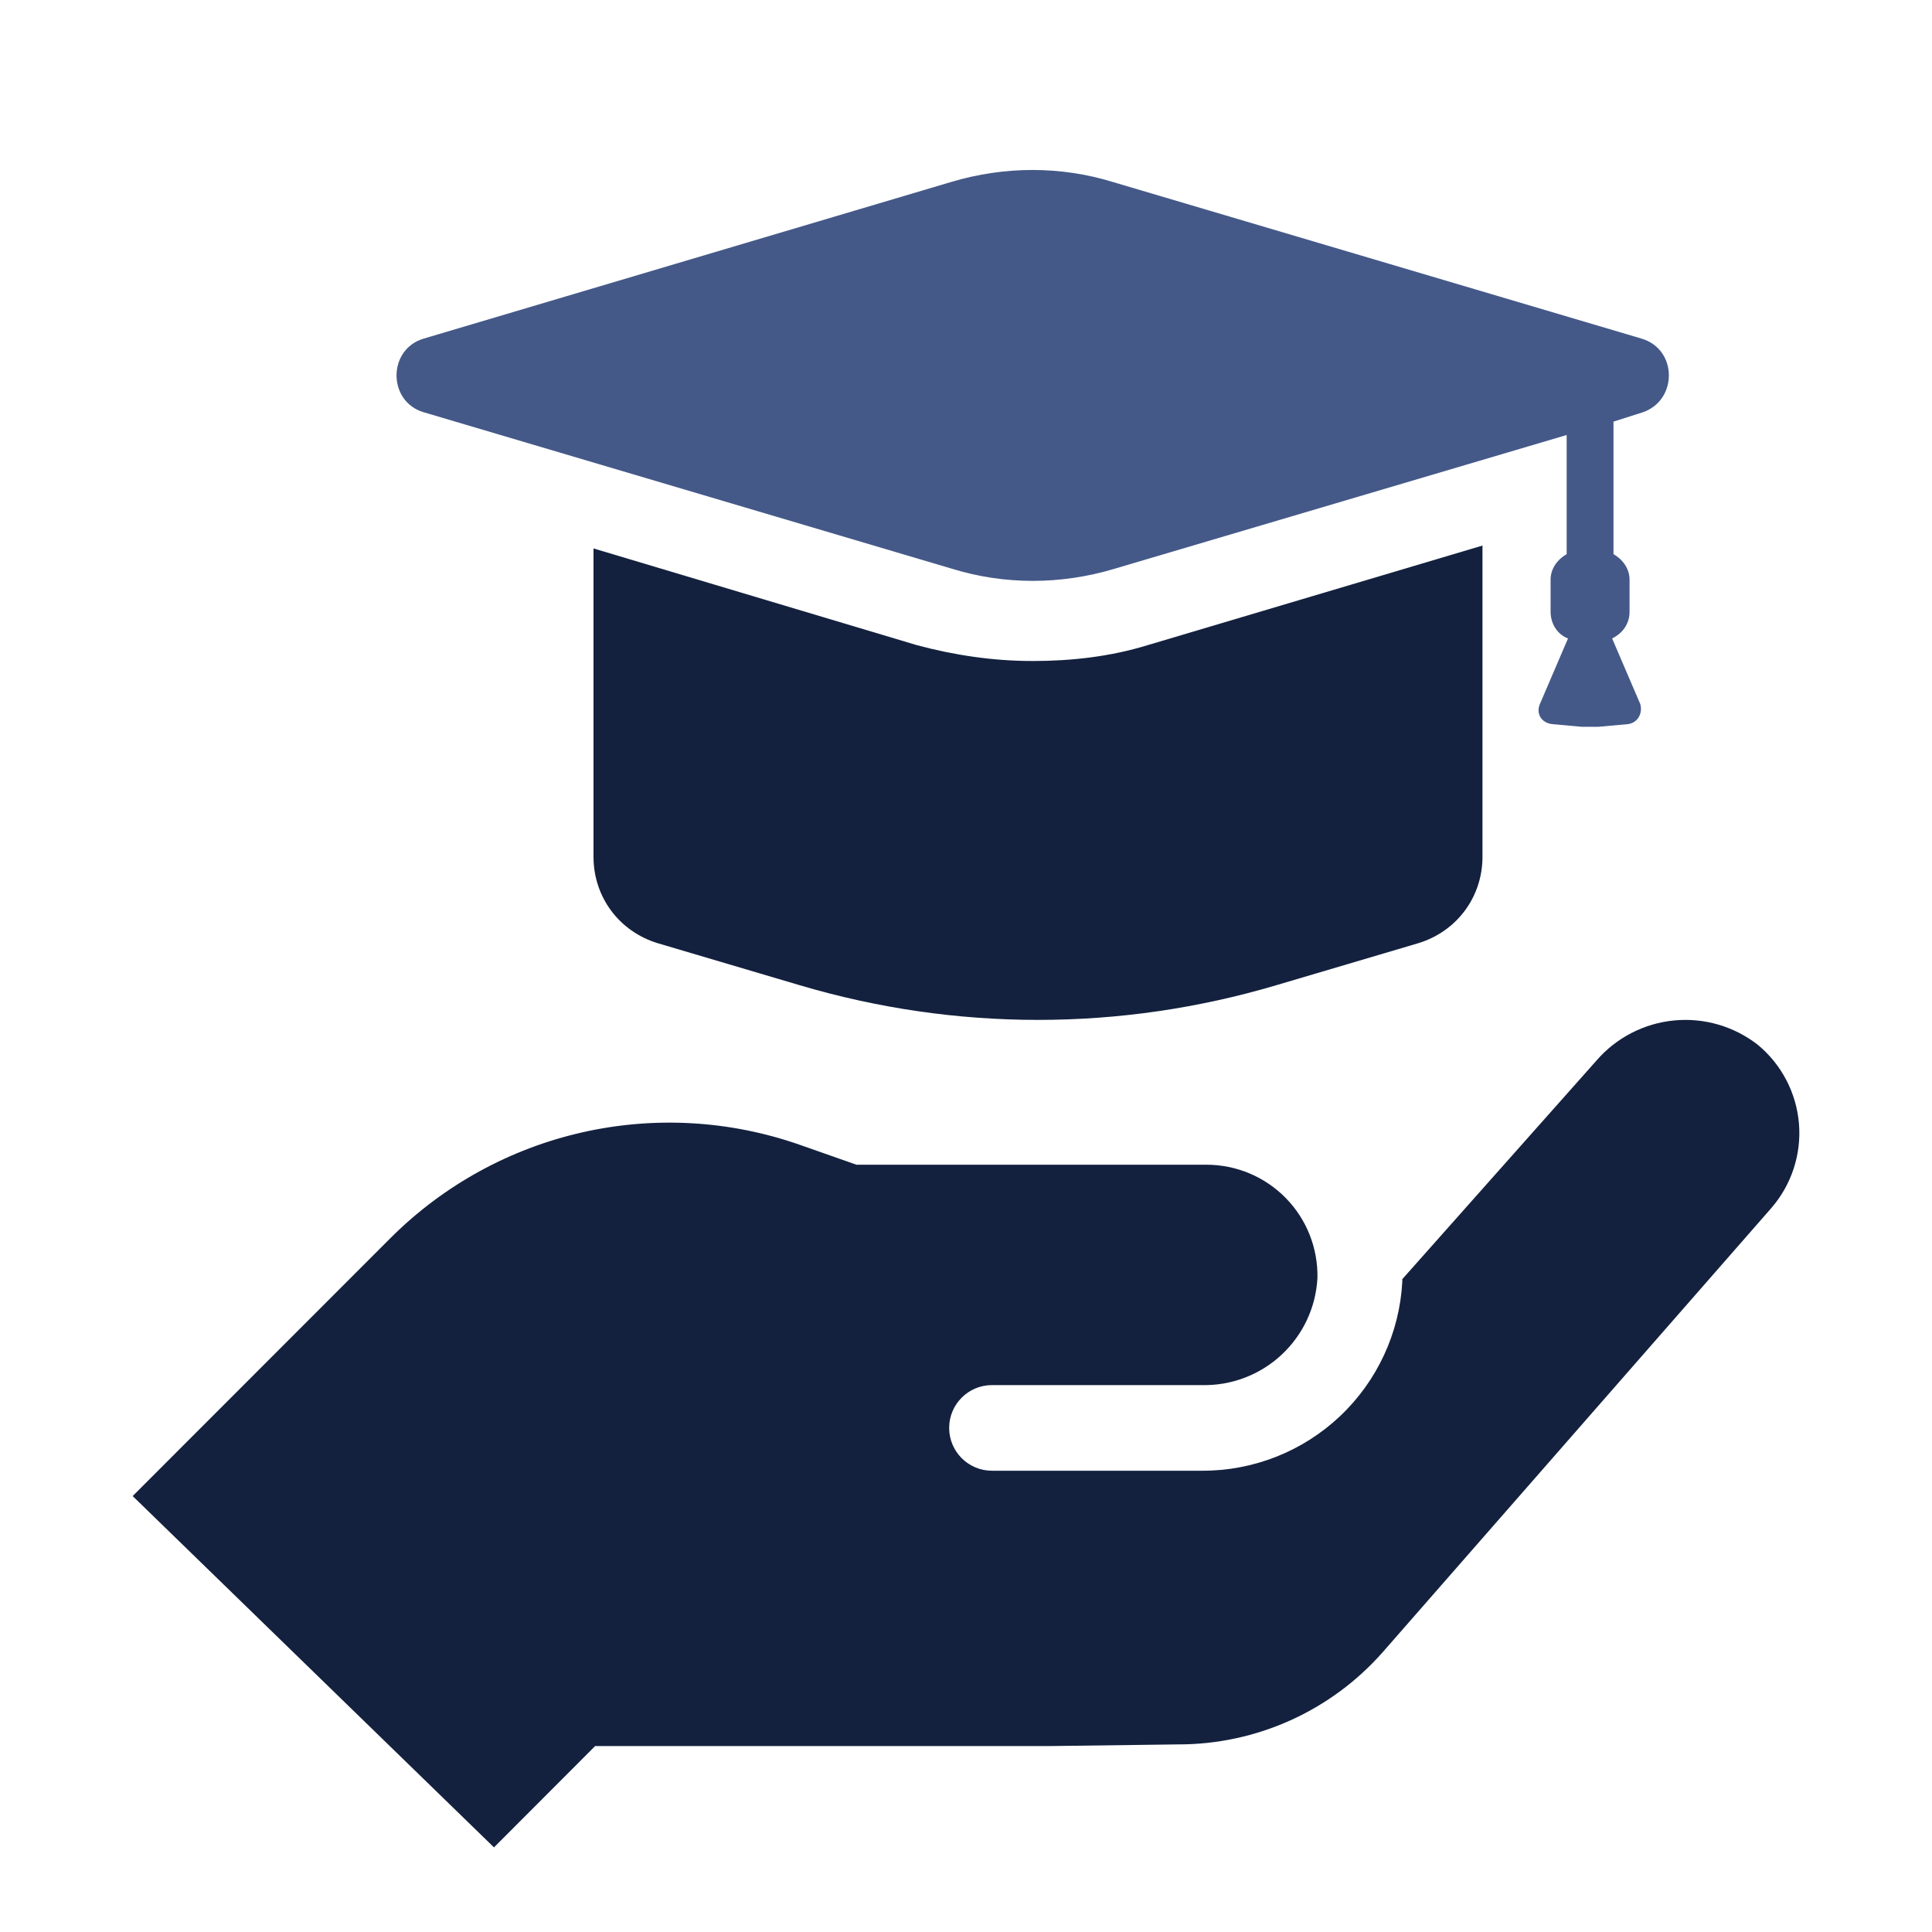
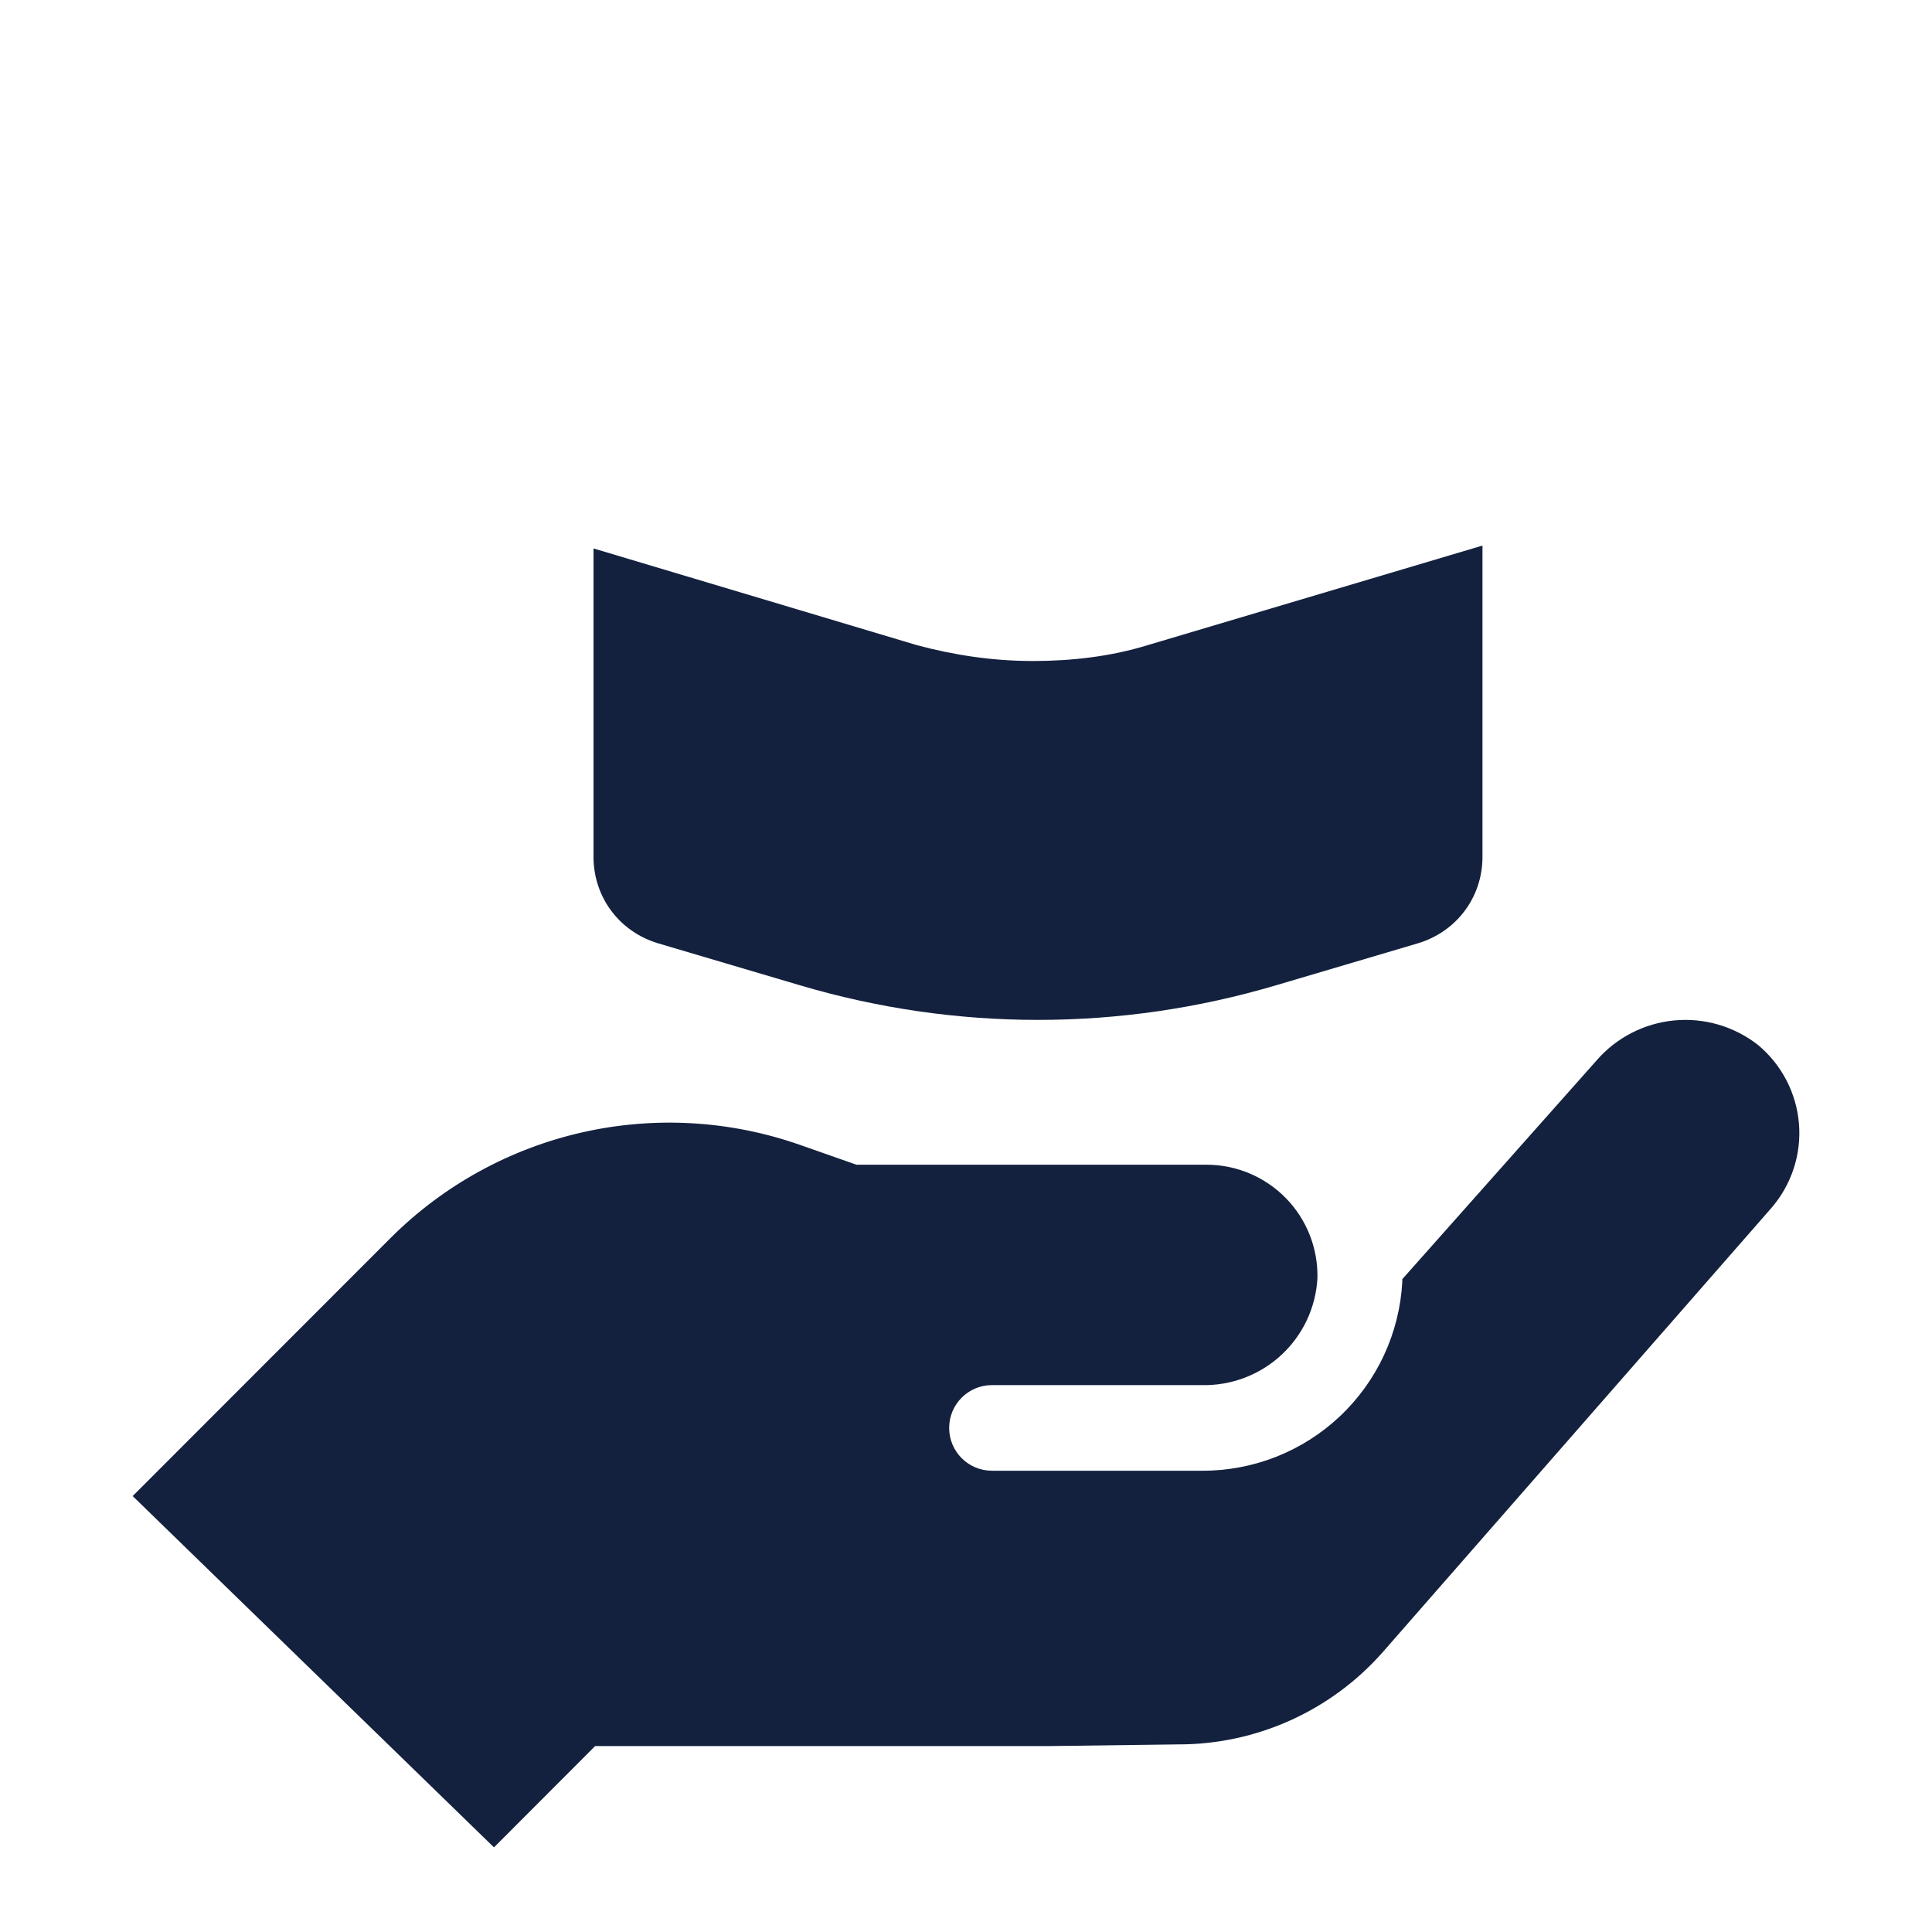
<svg xmlns="http://www.w3.org/2000/svg" id="Layer_1" viewBox="0 0 700 700">
  <defs>
    <style>.cls-1{fill:#13213e;}.cls-2{fill:#445988;}</style>
  </defs>
  <path class="cls-1" d="m373.99,239.49c-14.12,0-28.23-2.09-41.83-5.75l-117.12-35.03v111.74c0,14.64,9.41,27.19,23.53,31.37l51.24,15.16c56.47,16.73,116.08,16.73,172.55,0l51.24-15.16c14.12-4.18,23.53-16.73,23.53-31.37v-112.78s-121.3,36.08-121.3,36.08c-13.6,4.18-27.71,5.75-41.83,5.75h0Z" />
-   <path class="cls-2" d="m594.79,122.69l-191.55-56.74c-18.91-5.82-39.28-5.82-58.68,0l-191.07,56.74c-13.09,3.88-13.09,22.79,0,26.67l191.55,56.74c18.91,5.82,39.28,5.82,58.68,0l163.91-48.49v43.16c-3.4,1.94-5.82,5.33-5.82,9.21v11.64c0,4.36,2.43,8.24,6.31,9.7l-10.19,23.76c-1.45,3.4.48,6.79,4.36,7.27l10.67.97h6.31l10.67-.97c3.4-.48,5.33-3.88,4.36-7.27l-10.19-23.76c3.88-1.94,6.31-5.33,6.31-9.7v-11.64c0-3.88-2.43-7.27-5.82-9.21v-48.01l10.67-3.4c12.61-4.36,12.61-22.79-.49-26.67h0Z" />
  <path class="cls-1" d="m380.31,632.63h-164.68l-36.65,36.71-130.91-127.29,93.73-93.79c19.03-18.9,43-32.06,69.16-37.98,26.16-5.92,53.45-4.37,78.77,4.49l20.57,7.23h126.83c10.82,0,21.19,4.36,28.76,12.1,7.57,7.74,11.69,18.21,11.44,29.03-.58,10.62-5.28,20.59-13.08,27.81-7.8,7.22-18.1,11.14-28.73,10.91h-76.11c-8.57,0-15.51,6.94-15.51,15.51s6.94,15.51,15.51,15.51h76.11c18.57.08,36.46-6.99,49.96-19.73,13.51-12.74,21.6-30.19,22.6-48.74v-.94l70.34-79.19c7.15-8.28,17.22-13.48,28.11-14.54,10.89-1.06,21.77,2.11,30.39,8.85,8.6,7.13,13.96,17.43,14.88,28.56.91,11.14-2.72,22.17-10.05,30.6l-140.69,160.79c-18.78,21.36-45.86,33.57-74.3,33.5l-46.43.6Z" />
</svg>